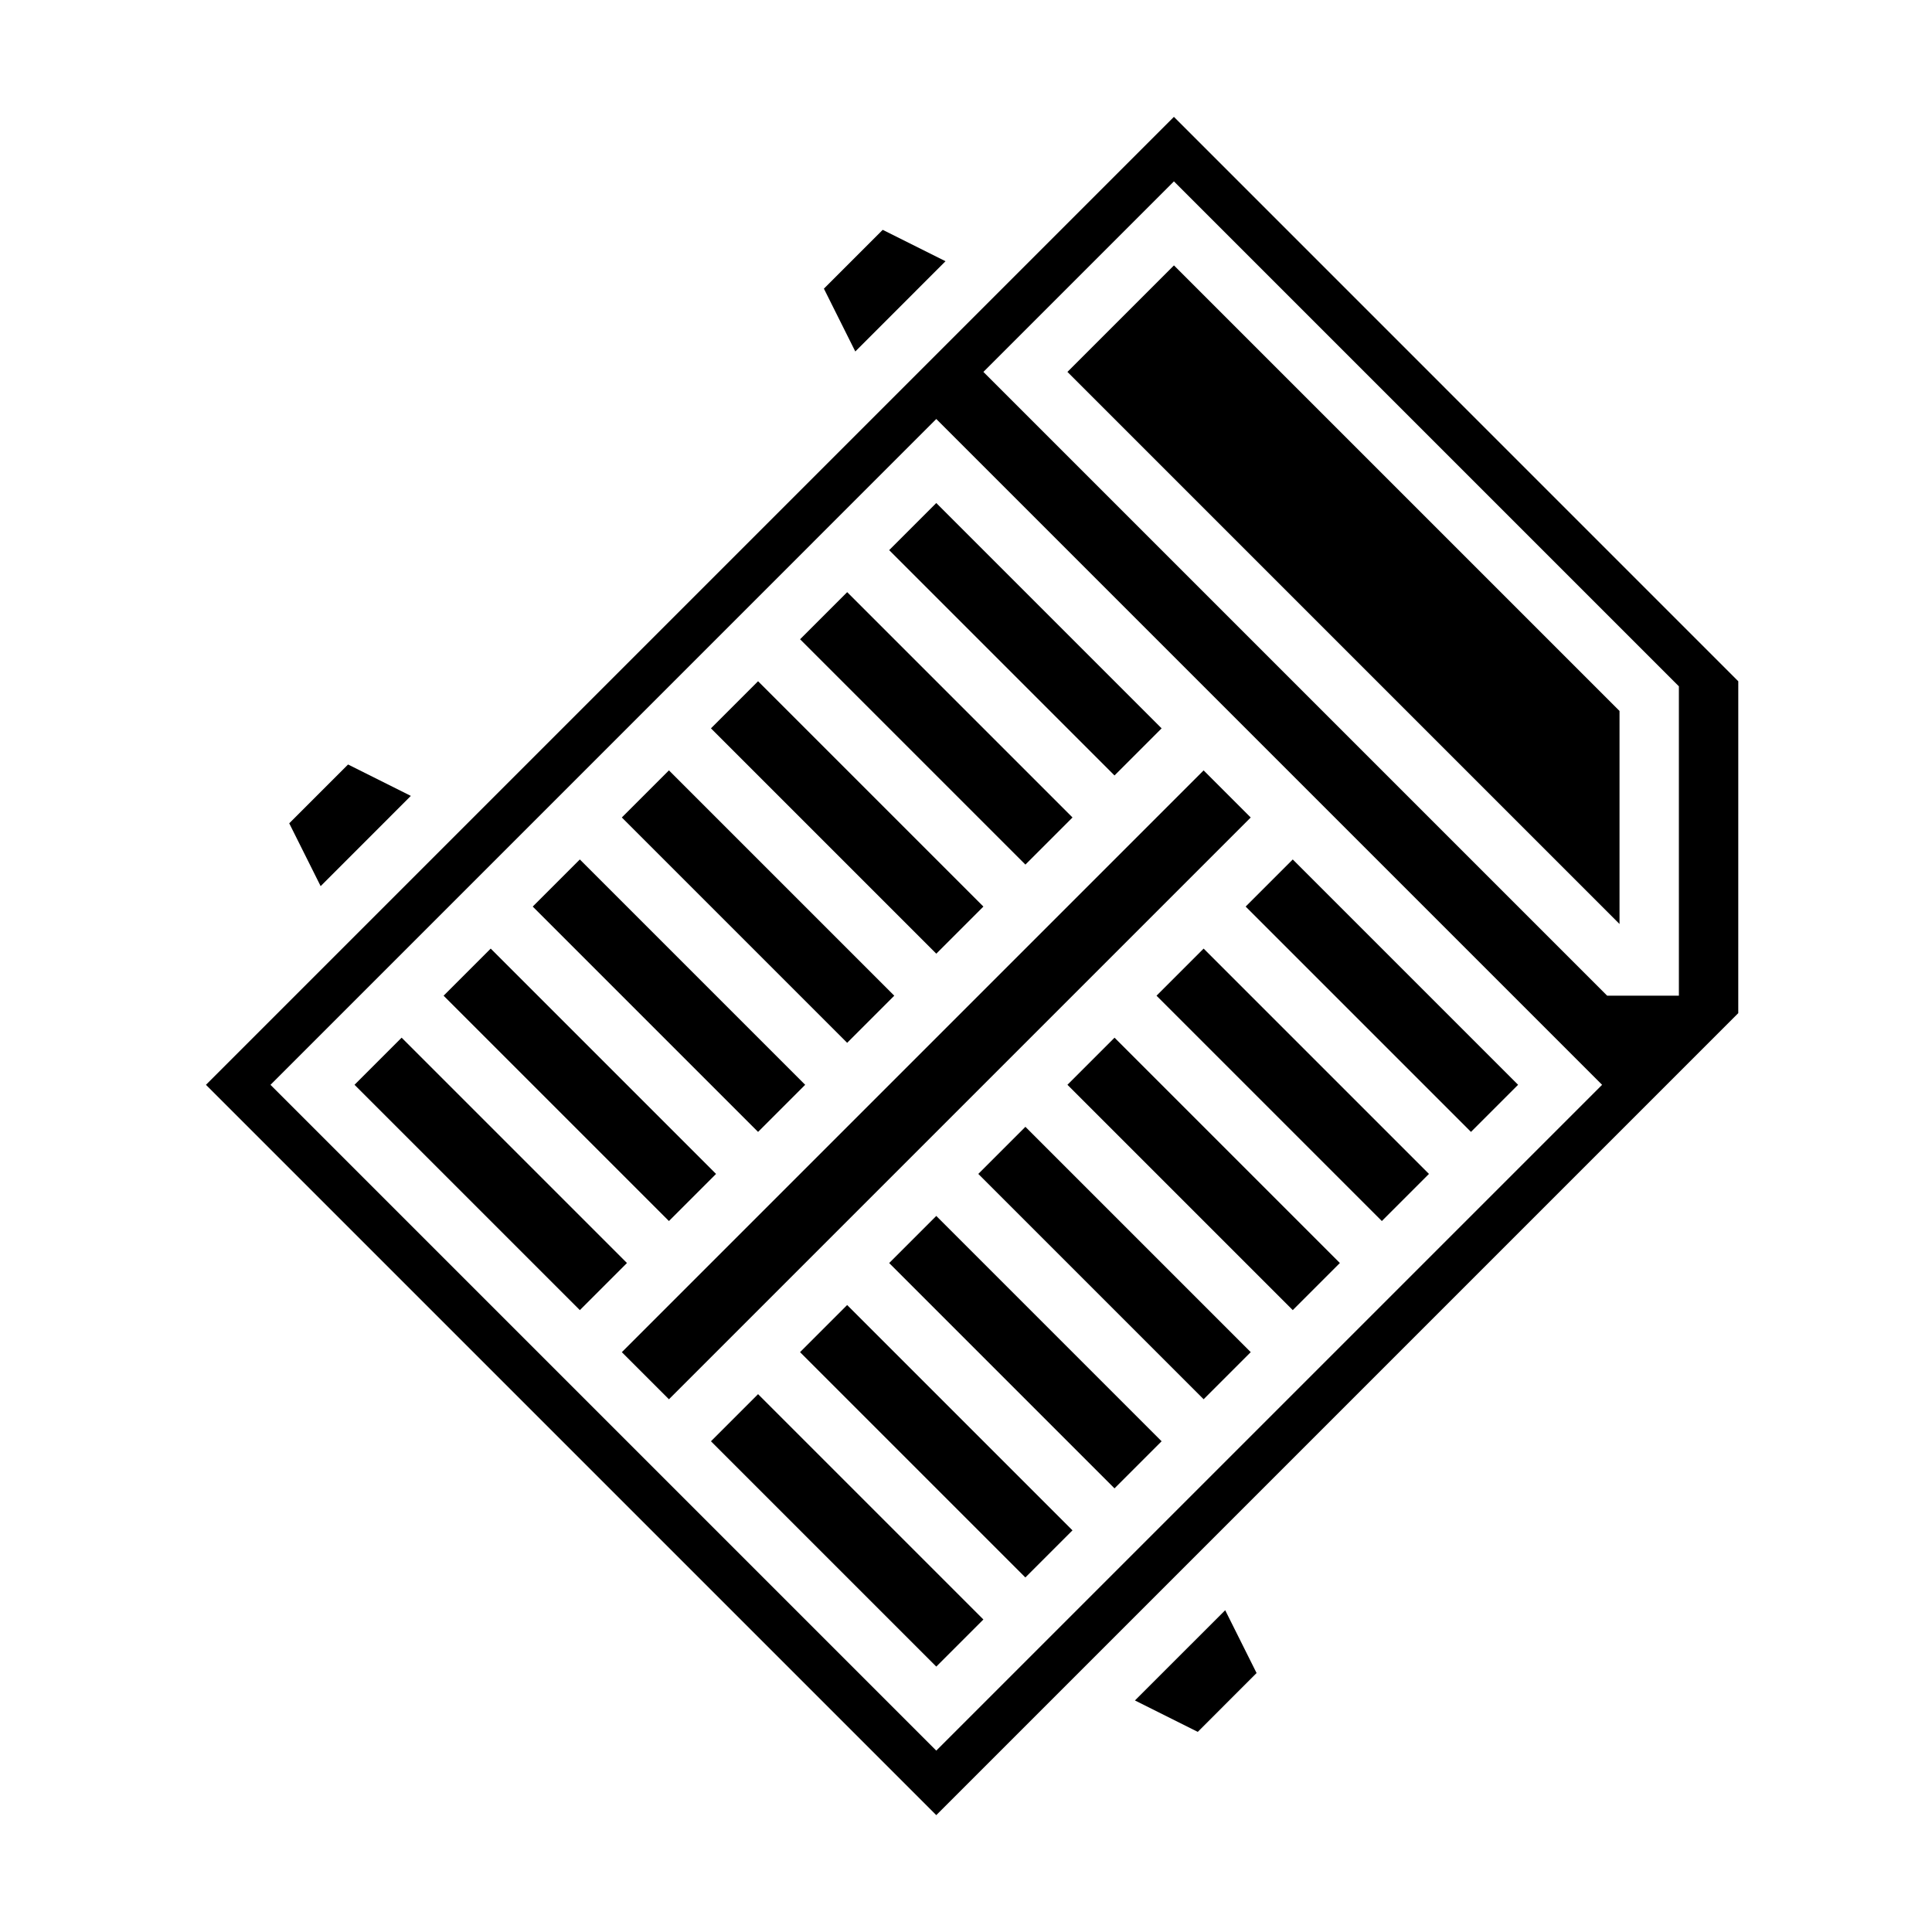
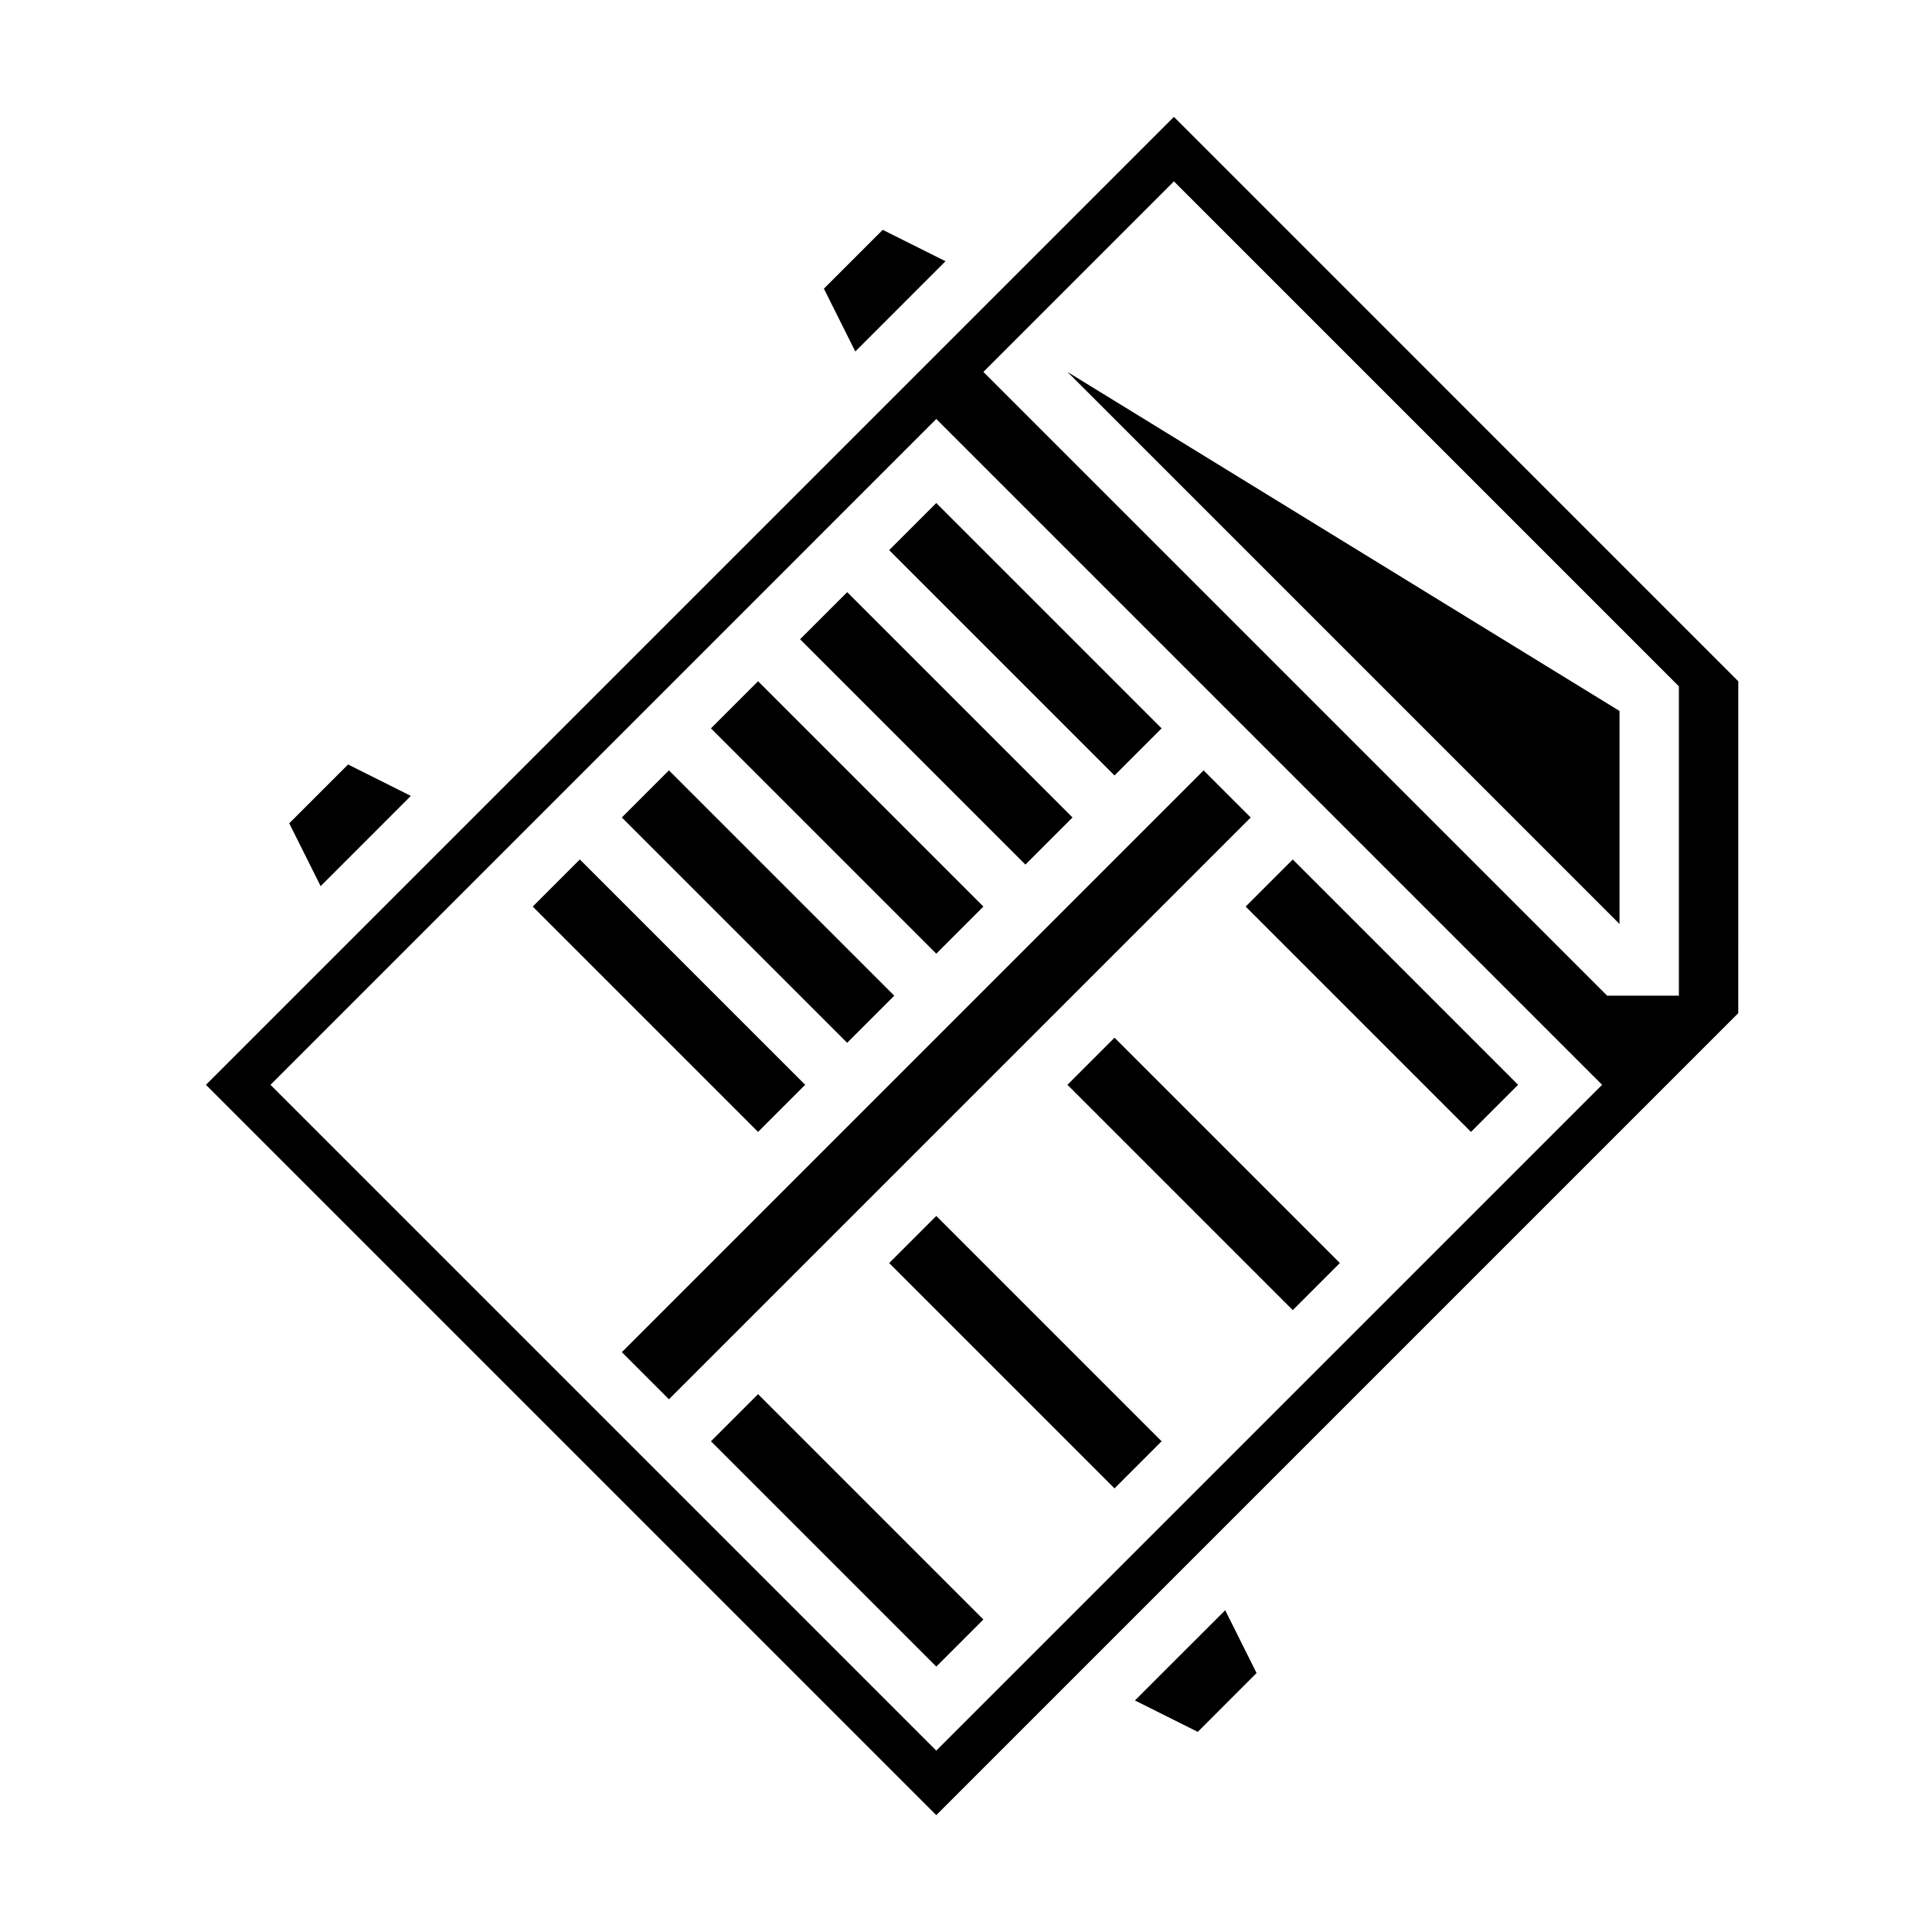
<svg xmlns="http://www.w3.org/2000/svg" fill="#000000" width="800px" height="800px" version="1.1" viewBox="144 144 512 512">
  <g>
    <path d="m308.79 360.64 12.484-12.484 59.715 59.715-12.484 12.484z" />
    <path d="m285.18 384.25 12.484-12.484 59.715 59.715-12.484 12.484z" />
-     <path d="m261.56 407.87 12.484-12.484 59.715 59.715-12.484 12.484z" />
-     <path d="m237.95 431.48 12.484-12.484 59.715 59.715-12.484 12.484z" />
-     <path d="m356.02 502.33 12.484-12.484 59.715 59.715-12.484 12.484z" />
    <path d="m332.41 525.95 12.484-12.484 59.715 59.715-12.484 12.484z" />
    <path d="m252.88 354.92-16.641-8.32-15.59 15.586 8.324 16.652z" />
    <path d="m394.57 213.23-16.641-8.32-15.586 15.586 8.32 16.648z" />
    <path d="m356.03 313.41 12.484-12.484 59.715 59.715-12.484 12.484z" />
    <path d="m332.41 337.02 12.484-12.484 59.715 59.715-12.484 12.484z" />
    <path d="m444.77 594.64 16.652 8.324 15.586-15.59-8.32-16.648z" />
    <path d="m379.64 289.79 12.484-12.484 59.715 59.715-12.484 12.484z" />
-     <path d="m426.88 242.56 146.31 146.31v-56.457l-118.08-118.08z" />
+     <path d="m426.88 242.56 146.31 146.31v-56.457z" />
    <path d="m308.79 502.34 154.18-154.18 12.484 12.484-154.18 154.18z" />
    <path d="m379.64 478.72 12.484-12.484 59.715 59.715-12.484 12.484z" />
-     <path d="m450.49 407.87 12.484-12.484 59.715 59.715-12.484 12.484z" />
    <path d="m426.88 431.48 12.484-12.484 59.715 59.715-12.484 12.484z" />
    <path d="m474.11 384.25 12.484-12.484 59.715 59.715-12.484 12.484z" />
    <path d="m455.1 174.97-256.52 256.52 193.54 193.54 212.54-212.54 0.004-87.945zm-62.977 432.96-176.44-176.44 176.44-176.45 176.45 176.45zm196.8-200.06h-19.004l-165.31-165.31 50.492-50.492 133.82 133.82z" />
-     <path d="m403.26 455.1 12.484-12.484 59.715 59.715-12.484 12.484z" />
  </g>
</svg>